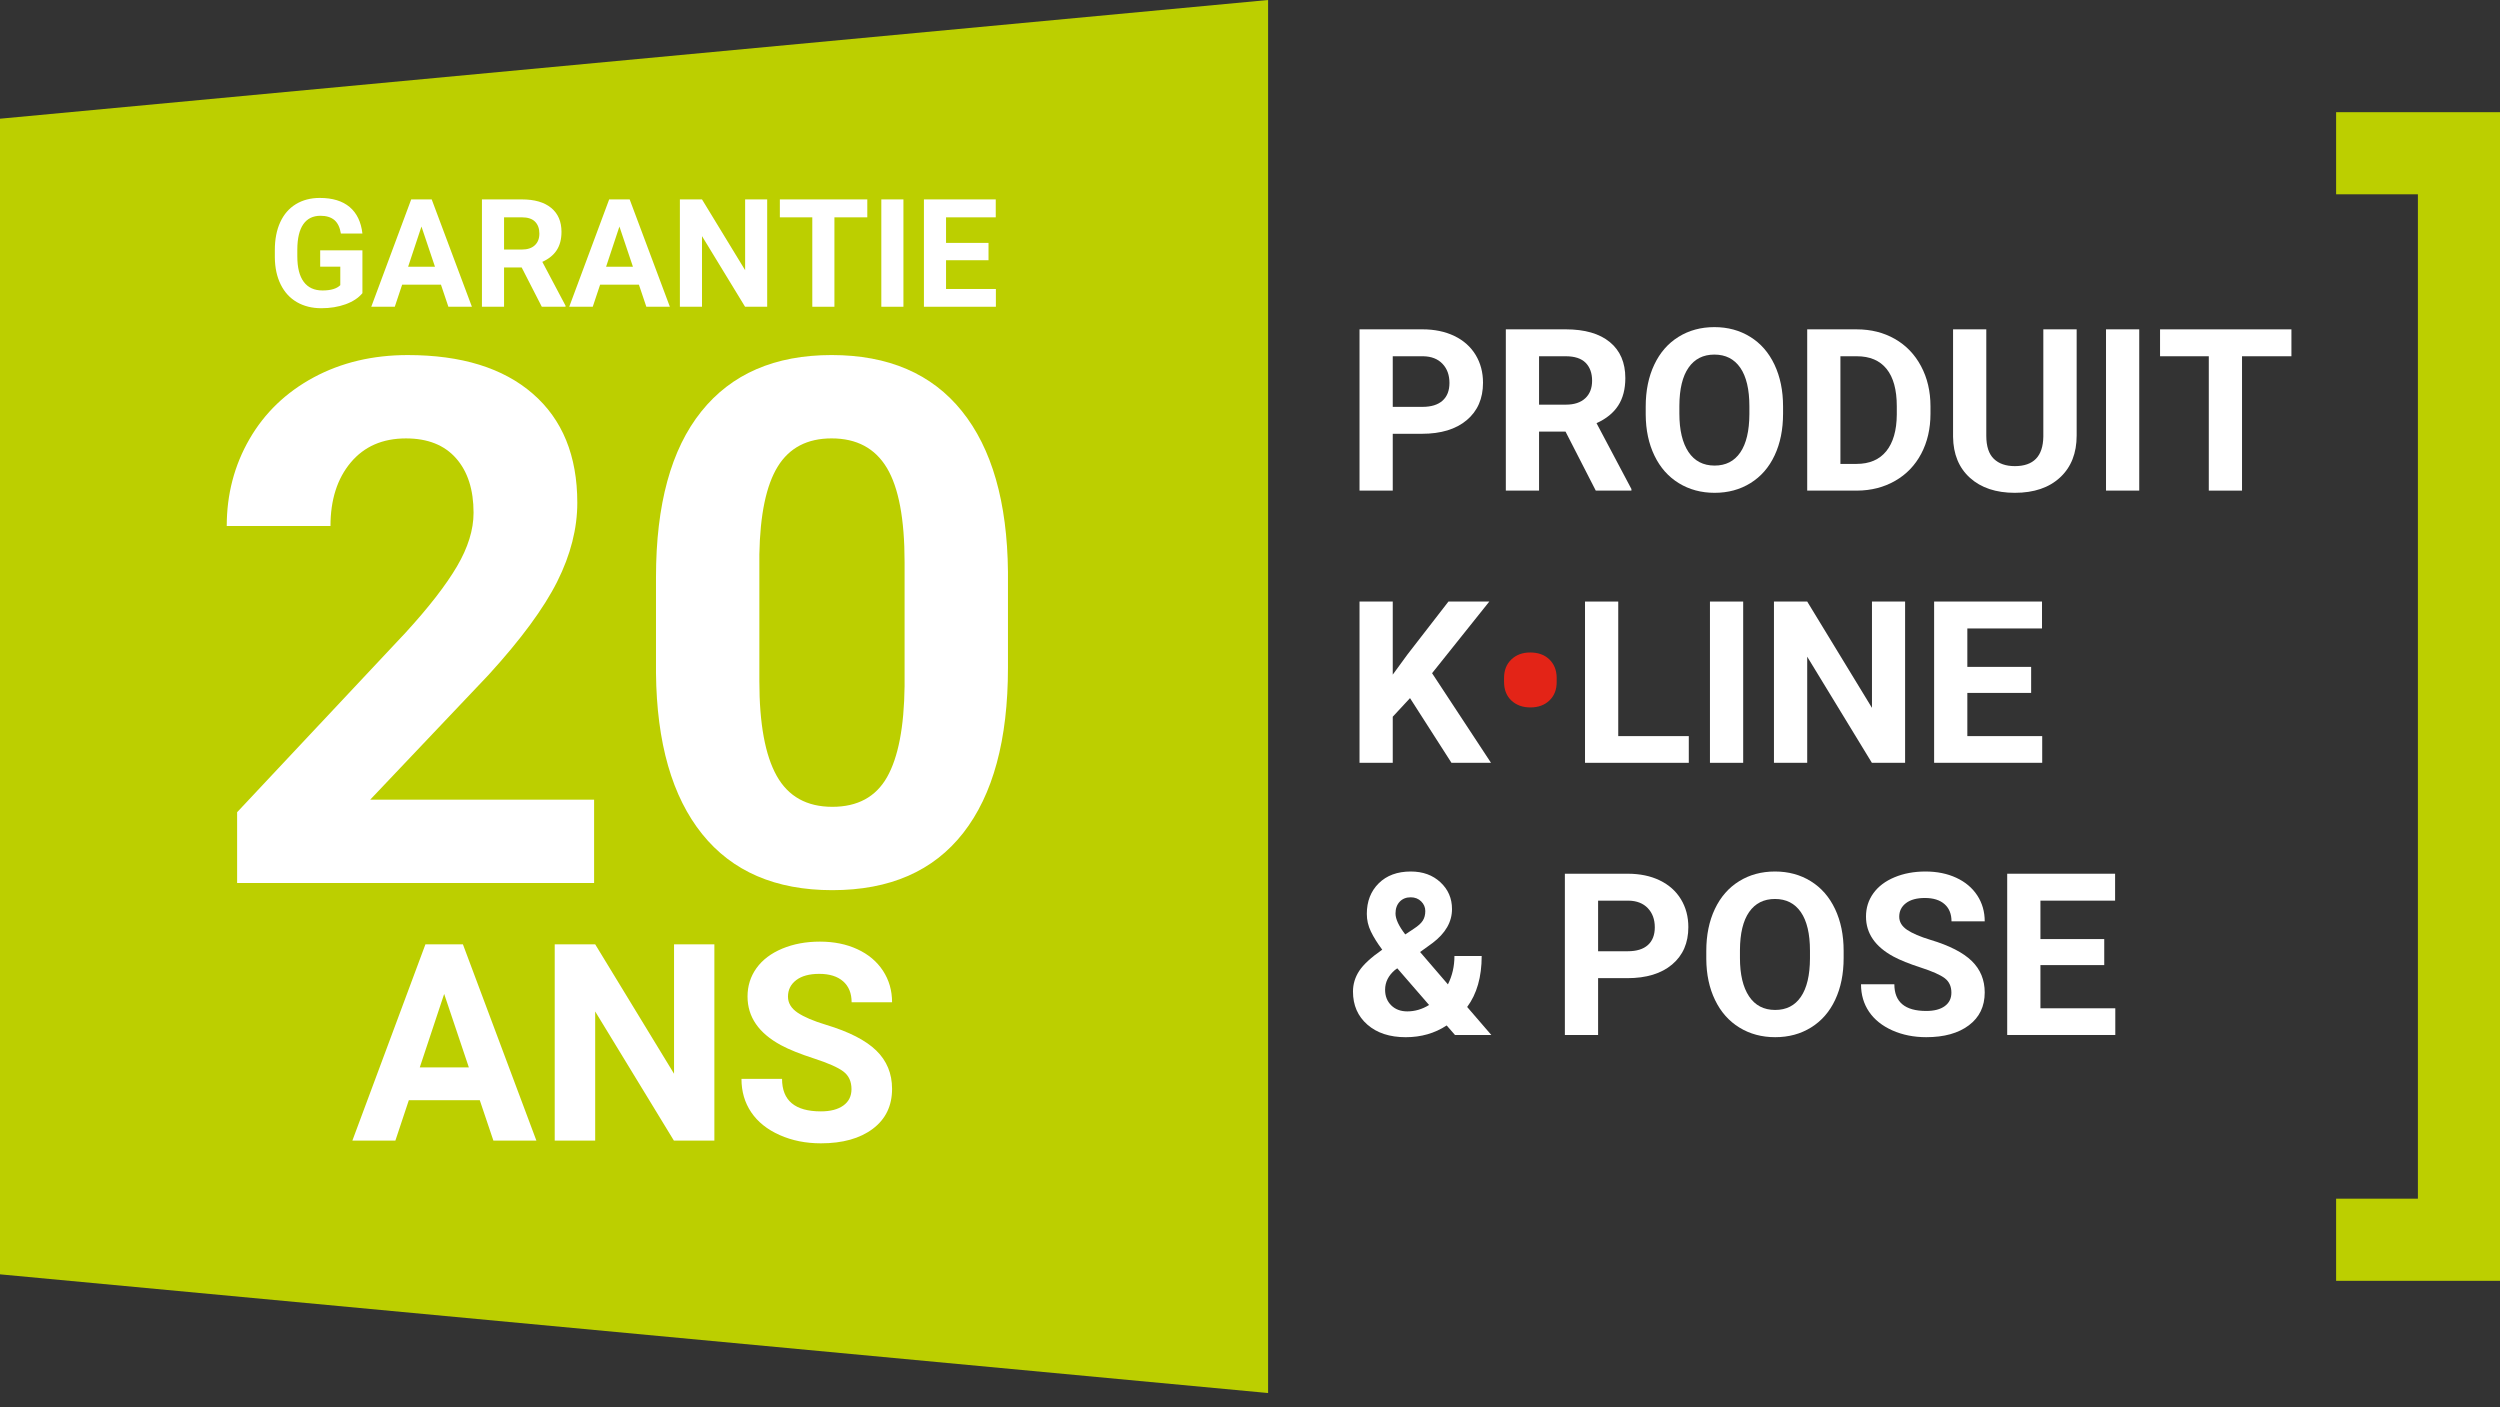
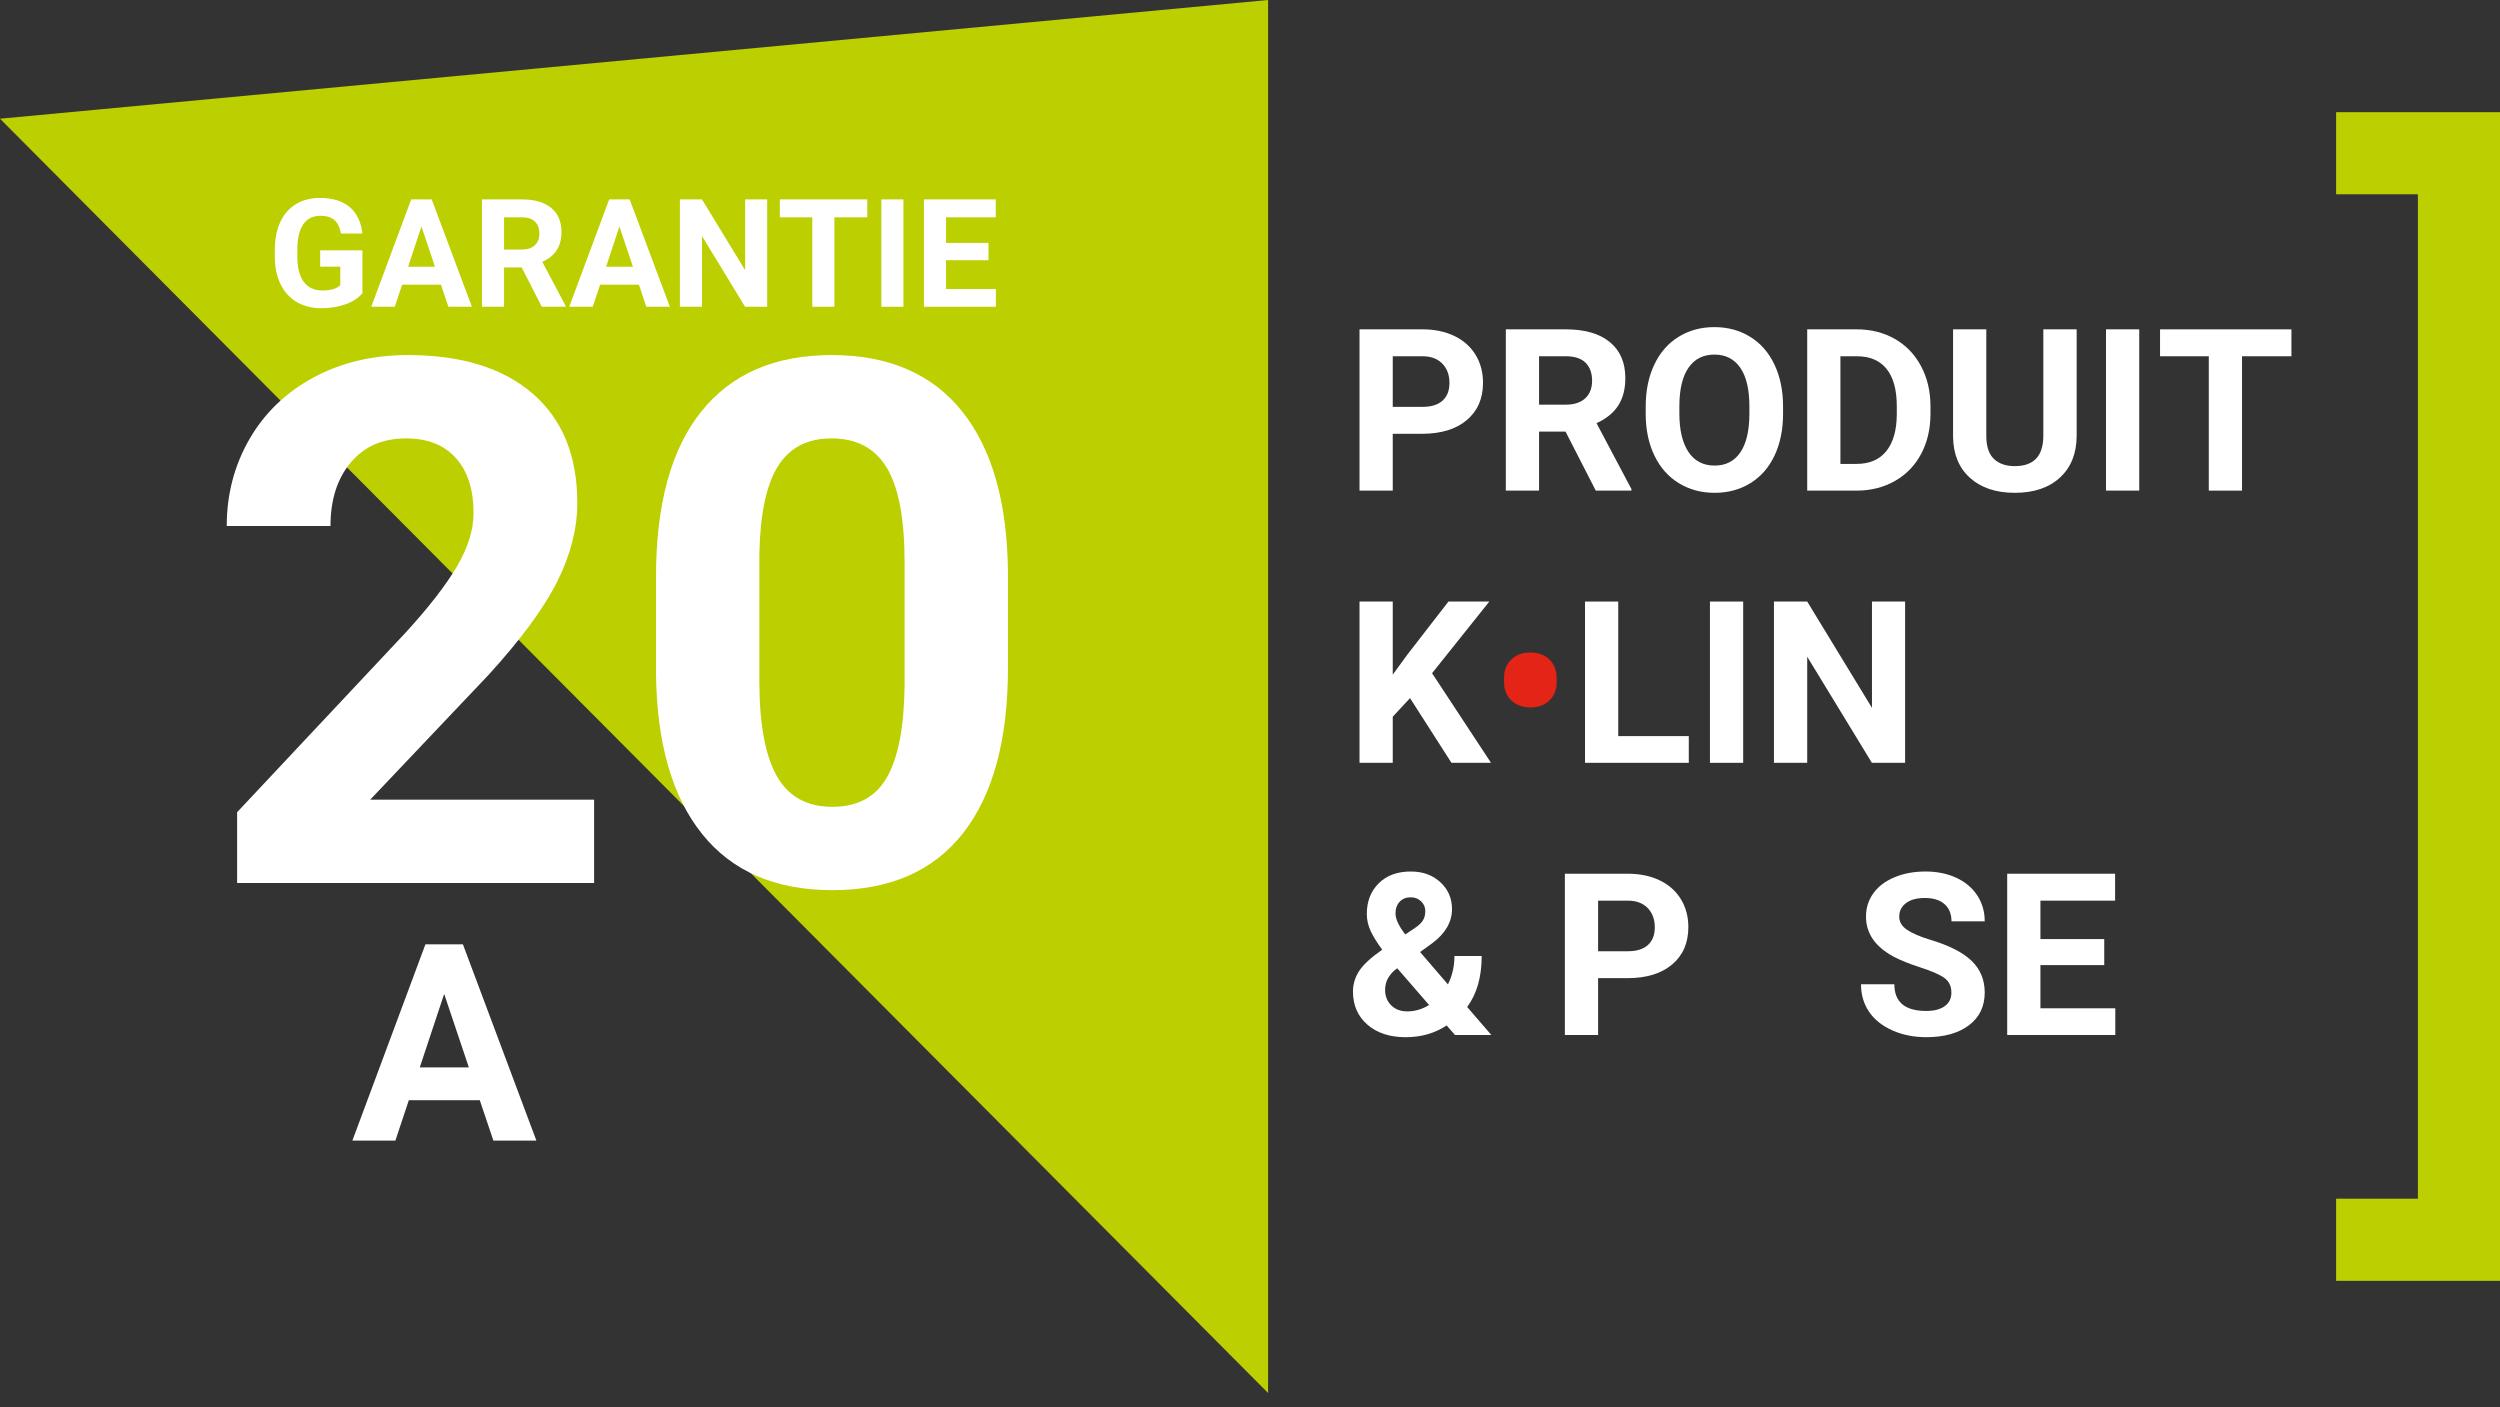
<svg xmlns="http://www.w3.org/2000/svg" width="151" height="85" viewBox="0 0 151 85" fill="none">
  <rect x="0" y="0" width="151" height="85" fill="#333333" stroke="none" />
  <g id="Group 41">
    <path id="Fill 1" fill-rule="evenodd" clip-rule="evenodd" d="M141.101 6.776V11.736H146.041V72.4H141.101V77.362H151V6.776H141.101Z" fill="#BCCF00" />
-     <path id="Fill 2" fill-rule="evenodd" clip-rule="evenodd" d="M76.593 0L0 7.17V76.97L76.593 84.139V0Z" fill="#BCCF00" />
+     <path id="Fill 2" fill-rule="evenodd" clip-rule="evenodd" d="M76.593 0L0 7.17L76.593 84.139V0Z" fill="#BCCF00" />
    <g id="Group 40">
      <g id="Group 409">
        <path id="Fill 3" fill-rule="evenodd" clip-rule="evenodd" d="M84.122 24.575H85.915C86.445 24.575 86.85 24.45 87.129 24.2C87.408 23.951 87.547 23.594 87.547 23.13C87.547 22.653 87.407 22.267 87.125 21.972C86.845 21.678 86.456 21.526 85.961 21.518H84.122V24.575ZM84.122 26.201V29.632H82.115V19.892H85.915C86.646 19.892 87.289 20.026 87.844 20.293C88.4 20.562 88.827 20.942 89.126 21.434C89.425 21.927 89.574 22.488 89.574 23.117C89.574 24.072 89.247 24.824 88.594 25.374C87.94 25.926 87.036 26.201 85.881 26.201H84.122Z" fill="white" />
        <path id="Fill 5" fill-rule="evenodd" clip-rule="evenodd" d="M92.959 24.441H94.577C95.082 24.441 95.472 24.313 95.748 24.057C96.025 23.8 96.163 23.447 96.163 22.996C96.163 22.537 96.032 22.176 95.772 21.912C95.511 21.65 95.111 21.518 94.571 21.518H92.959V24.441ZM94.557 26.067H92.959V29.632H90.952V19.892H94.571C95.722 19.892 96.609 20.149 97.234 20.662C97.857 21.175 98.17 21.899 98.17 22.836C98.17 23.5 98.026 24.055 97.738 24.498C97.451 24.942 97.015 25.295 96.43 25.559L98.538 29.538V29.632H96.384L94.557 26.067Z" fill="white" />
        <path id="Fill 7" fill-rule="evenodd" clip-rule="evenodd" d="M105.663 24.541C105.663 23.52 105.479 22.744 105.114 22.213C104.748 21.683 104.227 21.417 103.548 21.417C102.875 21.417 102.355 21.68 101.99 22.204C101.624 22.727 101.439 23.495 101.434 24.509V24.983C101.434 25.978 101.618 26.749 101.983 27.298C102.349 27.846 102.875 28.121 103.562 28.121C104.236 28.121 104.753 27.857 105.114 27.327C105.475 26.799 105.658 26.028 105.663 25.017V24.541ZM107.697 24.983C107.697 25.942 107.527 26.783 107.187 27.505C106.849 28.228 106.363 28.786 105.732 29.177C105.101 29.57 104.378 29.766 103.562 29.766C102.755 29.766 102.034 29.572 101.402 29.184C100.768 28.796 100.277 28.242 99.93 27.522C99.581 26.801 99.406 25.973 99.401 25.036V24.555C99.401 23.596 99.573 22.753 99.919 22.023C100.265 21.293 100.754 20.735 101.385 20.345C102.016 19.954 102.736 19.758 103.548 19.758C104.36 19.758 105.081 19.954 105.712 20.345C106.344 20.735 106.832 21.293 107.178 22.023C107.523 22.753 107.697 23.594 107.697 24.549V24.983Z" fill="white" />
        <path id="Fill 9" fill-rule="evenodd" clip-rule="evenodd" d="M111.161 21.518V28.02H112.131C112.916 28.02 113.516 27.764 113.931 27.251C114.345 26.738 114.558 26.005 114.566 25.049V24.535C114.566 23.545 114.361 22.794 113.951 22.284C113.541 21.773 112.941 21.518 112.151 21.518H111.161ZM109.155 29.633V19.893H112.151C113.007 19.893 113.774 20.086 114.449 20.471C115.125 20.857 115.652 21.405 116.031 22.116C116.411 22.828 116.601 23.637 116.601 24.541V24.99C116.601 25.895 116.414 26.7 116.042 27.405C115.669 28.11 115.144 28.656 114.466 29.043C113.788 29.432 113.023 29.628 112.171 29.633H109.155Z" fill="white" />
        <path id="Fill 11" fill-rule="evenodd" clip-rule="evenodd" d="M125.43 19.893V26.309C125.43 27.375 125.097 28.217 124.43 28.837C123.764 29.456 122.852 29.766 121.697 29.766C120.56 29.766 119.657 29.465 118.988 28.863C118.319 28.261 117.978 27.434 117.965 26.382V19.893H119.972V26.321C119.972 26.959 120.125 27.424 120.43 27.716C120.735 28.009 121.158 28.154 121.697 28.154C122.826 28.154 123.398 27.561 123.417 26.375V19.893H125.43Z" fill="white" />
        <path id="Fill 13" fill-rule="evenodd" clip-rule="evenodd" d="M127.203 29.632H129.21V19.892H127.203V29.632Z" fill="white" />
        <path id="Fill 15" fill-rule="evenodd" clip-rule="evenodd" d="M138.402 21.518H135.418V29.633H133.411V21.518H130.467V19.893H138.402V21.518Z" fill="white" />
        <path id="Fill 16" fill-rule="evenodd" clip-rule="evenodd" d="M85.165 42.166L84.122 43.29V46.073H82.115V36.333H84.122V40.748L85.005 39.538L87.487 36.333H89.955L86.497 40.661L90.056 46.073H87.668L85.165 42.166Z" fill="white" />
        <path id="Fill 18" fill-rule="evenodd" clip-rule="evenodd" d="M97.742 44.461H102.003V46.074H95.735V36.334H97.742V44.461Z" fill="white" />
        <path id="Fill 19" fill-rule="evenodd" clip-rule="evenodd" d="M103.281 46.074H105.288V36.334H103.281V46.074Z" fill="white" />
        <path id="Fill 20" fill-rule="evenodd" clip-rule="evenodd" d="M115.068 46.073H113.061L109.155 39.664V46.073H107.147V36.333H109.155L113.067 42.755V36.333H115.068V46.073Z" fill="white" />
-         <path id="Fill 21" fill-rule="evenodd" clip-rule="evenodd" d="M122.681 41.852H118.827V44.461H123.349V46.073H116.821V36.333H123.337V37.959H118.827V40.28H122.681V41.852Z" fill="white" />
        <path id="Fill 22" fill-rule="evenodd" clip-rule="evenodd" d="M84.289 55.174C84.289 55.509 84.485 55.93 84.878 56.439L85.392 56.098C85.656 55.928 85.838 55.763 85.938 55.603C86.039 55.442 86.088 55.251 86.088 55.027C86.088 54.804 86.006 54.611 85.841 54.446C85.676 54.281 85.464 54.197 85.206 54.197C84.929 54.197 84.707 54.287 84.54 54.465C84.372 54.644 84.289 54.88 84.289 55.174ZM84.999 61.088C85.462 61.088 85.901 60.959 86.316 60.701L84.396 58.486L84.255 58.586C83.858 58.925 83.66 59.322 83.66 59.781C83.66 60.167 83.784 60.482 84.032 60.725C84.279 60.967 84.601 61.088 84.999 61.088ZM81.72 59.891C81.72 59.44 81.847 59.024 82.098 58.64C82.35 58.257 82.813 57.83 83.487 57.361C83.197 56.974 82.969 56.609 82.804 56.268C82.638 55.926 82.556 55.572 82.556 55.201C82.556 54.443 82.796 53.826 83.275 53.352C83.755 52.877 84.4 52.639 85.212 52.639C85.939 52.639 86.536 52.855 87.002 53.289C87.467 53.721 87.701 54.26 87.701 54.907C87.701 55.683 87.309 56.368 86.523 56.96L85.774 57.502L87.454 59.456C87.716 58.938 87.848 58.367 87.848 57.743H89.494C89.494 59.01 89.201 60.035 88.617 60.821L90.076 62.513H87.881L87.379 61.937C86.662 62.41 85.837 62.647 84.905 62.647C83.941 62.647 83.169 62.394 82.59 61.888C82.01 61.382 81.72 60.716 81.72 59.891Z" fill="white" />
        <path id="Fill 23" fill-rule="evenodd" clip-rule="evenodd" d="M96.525 57.455H98.317C98.848 57.455 99.253 57.331 99.532 57.081C99.81 56.832 99.95 56.474 99.95 56.01C99.95 55.533 99.809 55.148 99.528 54.853C99.247 54.559 98.859 54.407 98.364 54.399H96.525V57.455ZM96.525 59.081V62.513H94.518V52.773H98.317C99.049 52.773 99.692 52.906 100.247 53.174C100.802 53.442 101.229 53.822 101.529 54.315C101.827 54.807 101.976 55.369 101.976 55.997C101.976 56.952 101.65 57.705 100.996 58.255C100.343 58.806 99.439 59.081 98.284 59.081H96.525Z" fill="white" />
-         <path id="Fill 24" fill-rule="evenodd" clip-rule="evenodd" d="M109.322 57.422C109.322 56.401 109.138 55.625 108.773 55.094C108.407 54.564 107.886 54.298 107.208 54.298C106.534 54.298 106.014 54.561 105.649 55.084C105.283 55.608 105.098 56.376 105.093 57.389V57.864C105.093 58.858 105.277 59.63 105.642 60.178C106.008 60.727 106.534 61.001 107.221 61.001C107.895 61.001 108.412 60.737 108.773 60.208C109.134 59.679 109.317 58.909 109.322 57.898V57.422ZM111.356 57.864C111.356 58.822 111.186 59.663 110.846 60.386C110.508 61.109 110.022 61.666 109.391 62.058C108.76 62.45 108.037 62.646 107.221 62.646C106.414 62.646 105.693 62.453 105.061 62.065C104.427 61.676 103.936 61.122 103.589 60.402C103.24 59.682 103.065 58.854 103.06 57.917V57.435C103.06 56.476 103.232 55.633 103.578 54.903C103.924 54.174 104.413 53.615 105.044 53.225C105.675 52.834 106.396 52.639 107.208 52.639C108.02 52.639 108.74 52.834 109.371 53.225C110.003 53.615 110.491 54.174 110.837 54.903C111.182 55.633 111.356 56.474 111.356 57.429V57.864Z" fill="white" />
        <path id="Fill 25" fill-rule="evenodd" clip-rule="evenodd" d="M117.864 59.957C117.864 59.578 117.73 59.288 117.463 59.084C117.196 58.882 116.713 58.668 116.018 58.442C115.322 58.217 114.772 57.995 114.366 57.777C113.26 57.179 112.706 56.374 112.706 55.362C112.706 54.835 112.854 54.367 113.151 53.954C113.448 53.541 113.874 53.218 114.429 52.987C114.985 52.755 115.608 52.639 116.299 52.639C116.995 52.639 117.614 52.765 118.159 53.017C118.703 53.269 119.125 53.624 119.427 54.084C119.728 54.543 119.877 55.065 119.877 55.649H117.871C117.871 55.203 117.73 54.857 117.449 54.609C117.168 54.362 116.774 54.238 116.265 54.238C115.775 54.238 115.394 54.341 115.121 54.549C114.849 54.756 114.713 55.03 114.713 55.369C114.713 55.685 114.873 55.95 115.192 56.165C115.511 56.378 115.98 56.579 116.6 56.767C117.742 57.109 118.573 57.536 119.095 58.044C119.616 58.553 119.877 59.186 119.877 59.944C119.877 60.787 119.559 61.448 118.921 61.928C118.283 62.408 117.425 62.646 116.346 62.646C115.596 62.646 114.914 62.51 114.298 62.236C113.683 61.961 113.214 61.585 112.89 61.108C112.567 60.631 112.405 60.077 112.405 59.449H114.419C114.419 60.524 115.061 61.062 116.346 61.062C116.823 61.062 117.196 60.965 117.463 60.771C117.73 60.576 117.864 60.306 117.864 59.957Z" fill="white" />
        <path id="Fill 26" fill-rule="evenodd" clip-rule="evenodd" d="M127.096 58.292H123.242V60.901H127.764V62.513H121.235V52.773H127.752V54.399H123.242V56.72H127.096V58.292Z" fill="white" />
        <path id="Fill 17" fill-rule="evenodd" clip-rule="evenodd" d="M90.845 40.949C90.845 40.485 90.992 40.112 91.286 39.831C91.581 39.551 91.96 39.41 92.424 39.41C92.906 39.41 93.29 39.549 93.577 39.825C93.865 40.101 94.014 40.466 94.023 40.916V41.203C94.023 41.663 93.876 42.032 93.584 42.31C93.292 42.589 92.91 42.729 92.437 42.729C91.969 42.729 91.587 42.59 91.29 42.314C90.993 42.037 90.845 41.66 90.845 41.183V40.949Z" fill="#E32417" />
      </g>
      <path id="Fill 27" fill-rule="evenodd" clip-rule="evenodd" d="M35.884 53.334H14.322V49.057L24.498 38.211C25.895 36.684 26.929 35.352 27.599 34.214C28.268 33.076 28.603 31.996 28.603 30.973C28.603 29.576 28.25 28.478 27.544 27.678C26.839 26.879 25.83 26.48 24.52 26.48C23.108 26.48 21.996 26.965 21.182 27.938C20.369 28.91 19.961 30.188 19.961 31.772H13.695C13.695 29.857 14.153 28.107 15.067 26.523C15.982 24.938 17.275 23.696 18.945 22.795C20.617 21.896 22.511 21.446 24.628 21.446C27.869 21.446 30.386 22.223 32.179 23.779C33.972 25.334 34.869 27.53 34.869 30.368C34.869 31.924 34.466 33.508 33.659 35.122C32.852 36.735 31.469 38.614 29.511 40.76L22.359 48.301H35.884V53.334Z" fill="white" />
      <path id="Fill 28" fill-rule="evenodd" clip-rule="evenodd" d="M54.637 33.962C54.637 31.352 54.281 29.453 53.568 28.263C52.855 27.073 51.742 26.479 50.23 26.479C48.76 26.479 47.677 27.045 46.978 28.177C46.279 29.308 45.909 31.078 45.865 33.485V41.142C45.865 43.708 46.215 45.615 46.913 46.862C47.612 48.109 48.731 48.732 50.273 48.732C51.799 48.732 52.901 48.134 53.579 46.937C54.255 45.741 54.608 43.91 54.637 41.444V33.962ZM60.881 40.328C60.881 44.678 59.98 48.005 58.18 50.309C56.38 52.614 53.744 53.766 50.273 53.766C46.845 53.766 44.224 52.636 42.408 50.374C40.594 48.114 39.665 44.873 39.622 40.652V34.862C39.622 30.47 40.532 27.135 42.355 24.859C44.176 22.583 46.802 21.445 50.23 21.445C53.657 21.445 56.279 22.572 58.094 24.826C59.909 27.081 60.838 30.317 60.881 34.538V40.328Z" fill="white" />
      <path id="Fill 29" fill-rule="evenodd" clip-rule="evenodd" d="M21.89 17.708C21.65 17.997 21.309 18.22 20.87 18.379C20.431 18.537 19.944 18.617 19.41 18.617C18.849 18.617 18.356 18.494 17.933 18.25C17.51 18.005 17.184 17.649 16.954 17.183C16.723 16.717 16.605 16.169 16.6 15.54V15.098C16.6 14.452 16.709 13.891 16.927 13.418C17.145 12.944 17.46 12.582 17.871 12.331C18.282 12.081 18.764 11.955 19.316 11.955C20.085 11.955 20.686 12.139 21.12 12.505C21.553 12.871 21.81 13.406 21.89 14.106H20.589C20.53 13.735 20.399 13.463 20.195 13.29C19.992 13.119 19.713 13.033 19.356 13.033C18.902 13.033 18.556 13.204 18.319 13.545C18.081 13.887 17.961 14.394 17.958 15.068V15.482C17.958 16.161 18.087 16.675 18.346 17.023C18.604 17.37 18.982 17.544 19.481 17.544C19.982 17.544 20.34 17.437 20.554 17.224V16.105H19.339V15.122H21.89V17.708Z" fill="white" />
      <path id="Fill 30" fill-rule="evenodd" clip-rule="evenodd" d="M24.651 16.11H26.272L25.456 13.683L24.651 16.11ZM26.633 17.192H24.29L23.845 18.528H22.425L24.837 12.044H26.075L28.503 18.528H27.082L26.633 17.192Z" fill="white" />
      <path id="Fill 31" fill-rule="evenodd" clip-rule="evenodd" d="M30.445 15.072H31.522C31.858 15.072 32.117 14.987 32.301 14.816C32.486 14.646 32.578 14.41 32.578 14.11C32.578 13.804 32.49 13.564 32.317 13.389C32.144 13.214 31.877 13.126 31.517 13.126H30.445V15.072ZM31.509 16.154H30.445V18.527H29.109V12.044H31.518C32.284 12.044 32.874 12.214 33.29 12.556C33.705 12.898 33.914 13.38 33.914 14.004C33.914 14.445 33.818 14.815 33.626 15.11C33.435 15.405 33.145 15.64 32.756 15.816L34.159 18.465V18.527H32.724L31.509 16.154Z" fill="white" />
      <path id="Fill 32" fill-rule="evenodd" clip-rule="evenodd" d="M36.608 16.11H38.229L37.413 13.683L36.608 16.11ZM38.59 17.192H36.248L35.802 18.528H34.382L36.794 12.044H38.032L40.46 18.528H39.039L38.59 17.192Z" fill="white" />
      <path id="Fill 33" fill-rule="evenodd" clip-rule="evenodd" d="M46.338 18.528H45.002L42.401 14.262V18.528H41.065V12.044H42.401L45.006 16.319V12.044H46.338V18.528Z" fill="white" />
      <path id="Fill 34" fill-rule="evenodd" clip-rule="evenodd" d="M52.385 13.127H50.399V18.528H49.063V13.127H47.103V12.044H52.385V13.127Z" fill="white" />
      <path id="Fill 35" fill-rule="evenodd" clip-rule="evenodd" d="M53.232 18.528H54.567V12.044H53.232V18.528Z" fill="white" />
      <path id="Fill 36" fill-rule="evenodd" clip-rule="evenodd" d="M59.706 15.718H57.141V17.455H60.151V18.528H55.805V12.044H60.143V13.127H57.141V14.671H59.706V15.718Z" fill="white" />
      <path id="Fill 37" fill-rule="evenodd" clip-rule="evenodd" d="M25.354 64.472H28.319L26.828 60.033L25.354 64.472ZM28.978 66.451H24.694L23.881 68.893H21.283L25.696 57.037H27.96L32.398 68.893H29.801L28.978 66.451Z" fill="white" />
-       <path id="Fill 38" fill-rule="evenodd" clip-rule="evenodd" d="M43.148 68.894H40.704L35.949 61.092V68.894H33.505V57.036H35.949L40.712 64.854V57.036H43.148V68.894Z" fill="white" />
-       <path id="Fill 39" fill-rule="evenodd" clip-rule="evenodd" d="M51.43 65.783C51.43 65.322 51.267 64.967 50.941 64.72C50.615 64.473 50.029 64.213 49.182 63.938C48.336 63.664 47.665 63.395 47.17 63.128C45.824 62.4 45.151 61.421 45.151 60.188C45.151 59.548 45.332 58.976 45.692 58.474C46.053 57.972 46.572 57.58 47.248 57.297C47.924 57.015 48.682 56.874 49.524 56.874C50.371 56.874 51.126 57.027 51.788 57.334C52.45 57.64 52.965 58.074 53.332 58.633C53.698 59.192 53.881 59.827 53.881 60.538H51.438C51.438 59.995 51.267 59.574 50.925 59.272C50.583 58.971 50.102 58.821 49.483 58.821C48.887 58.821 48.422 58.947 48.091 59.199C47.76 59.452 47.594 59.784 47.594 60.196C47.594 60.582 47.789 60.904 48.176 61.166C48.565 61.427 49.136 61.67 49.891 61.898C51.28 62.317 52.293 62.834 52.928 63.454C53.563 64.072 53.881 64.844 53.881 65.766C53.881 66.793 53.493 67.598 52.716 68.181C51.94 68.765 50.895 69.057 49.581 69.057C48.669 69.057 47.838 68.89 47.09 68.556C46.34 68.222 45.769 67.765 45.375 67.183C44.981 66.602 44.785 65.93 44.785 65.165H47.236C47.236 66.472 48.018 67.127 49.581 67.127C50.162 67.127 50.615 67.008 50.941 66.772C51.267 66.536 51.43 66.207 51.43 65.783Z" fill="white" />
    </g>
  </g>
</svg>